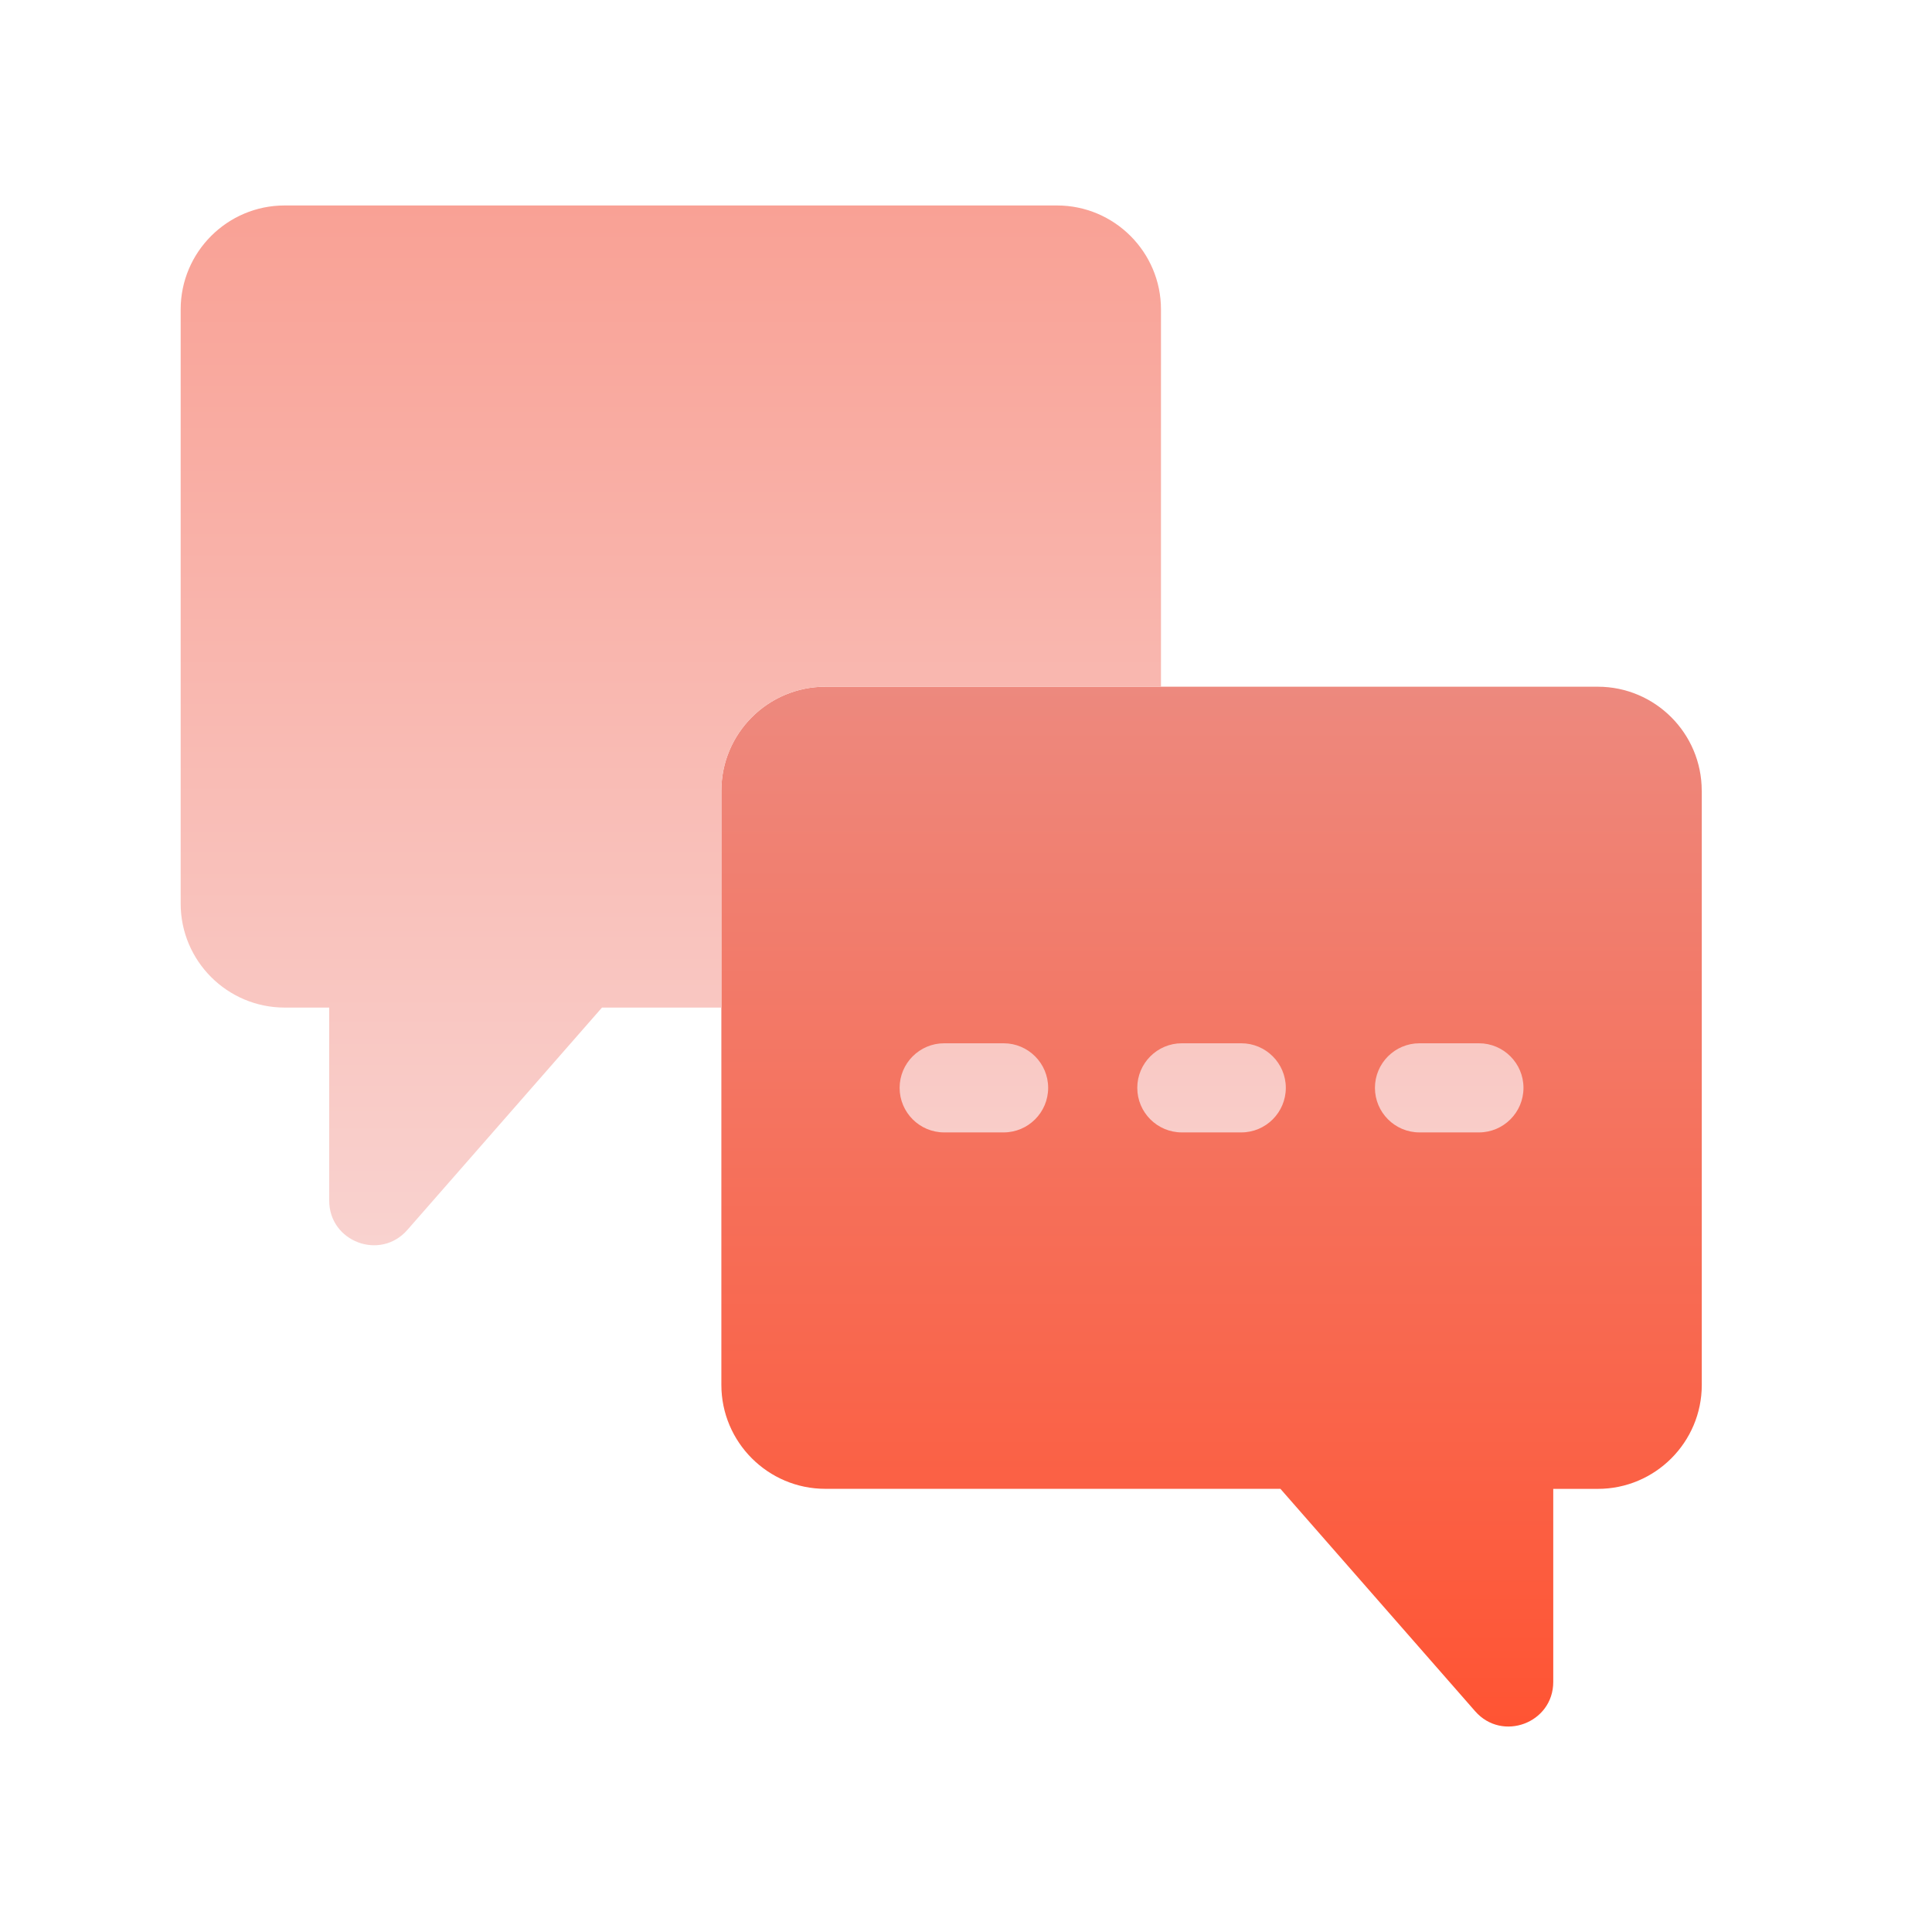
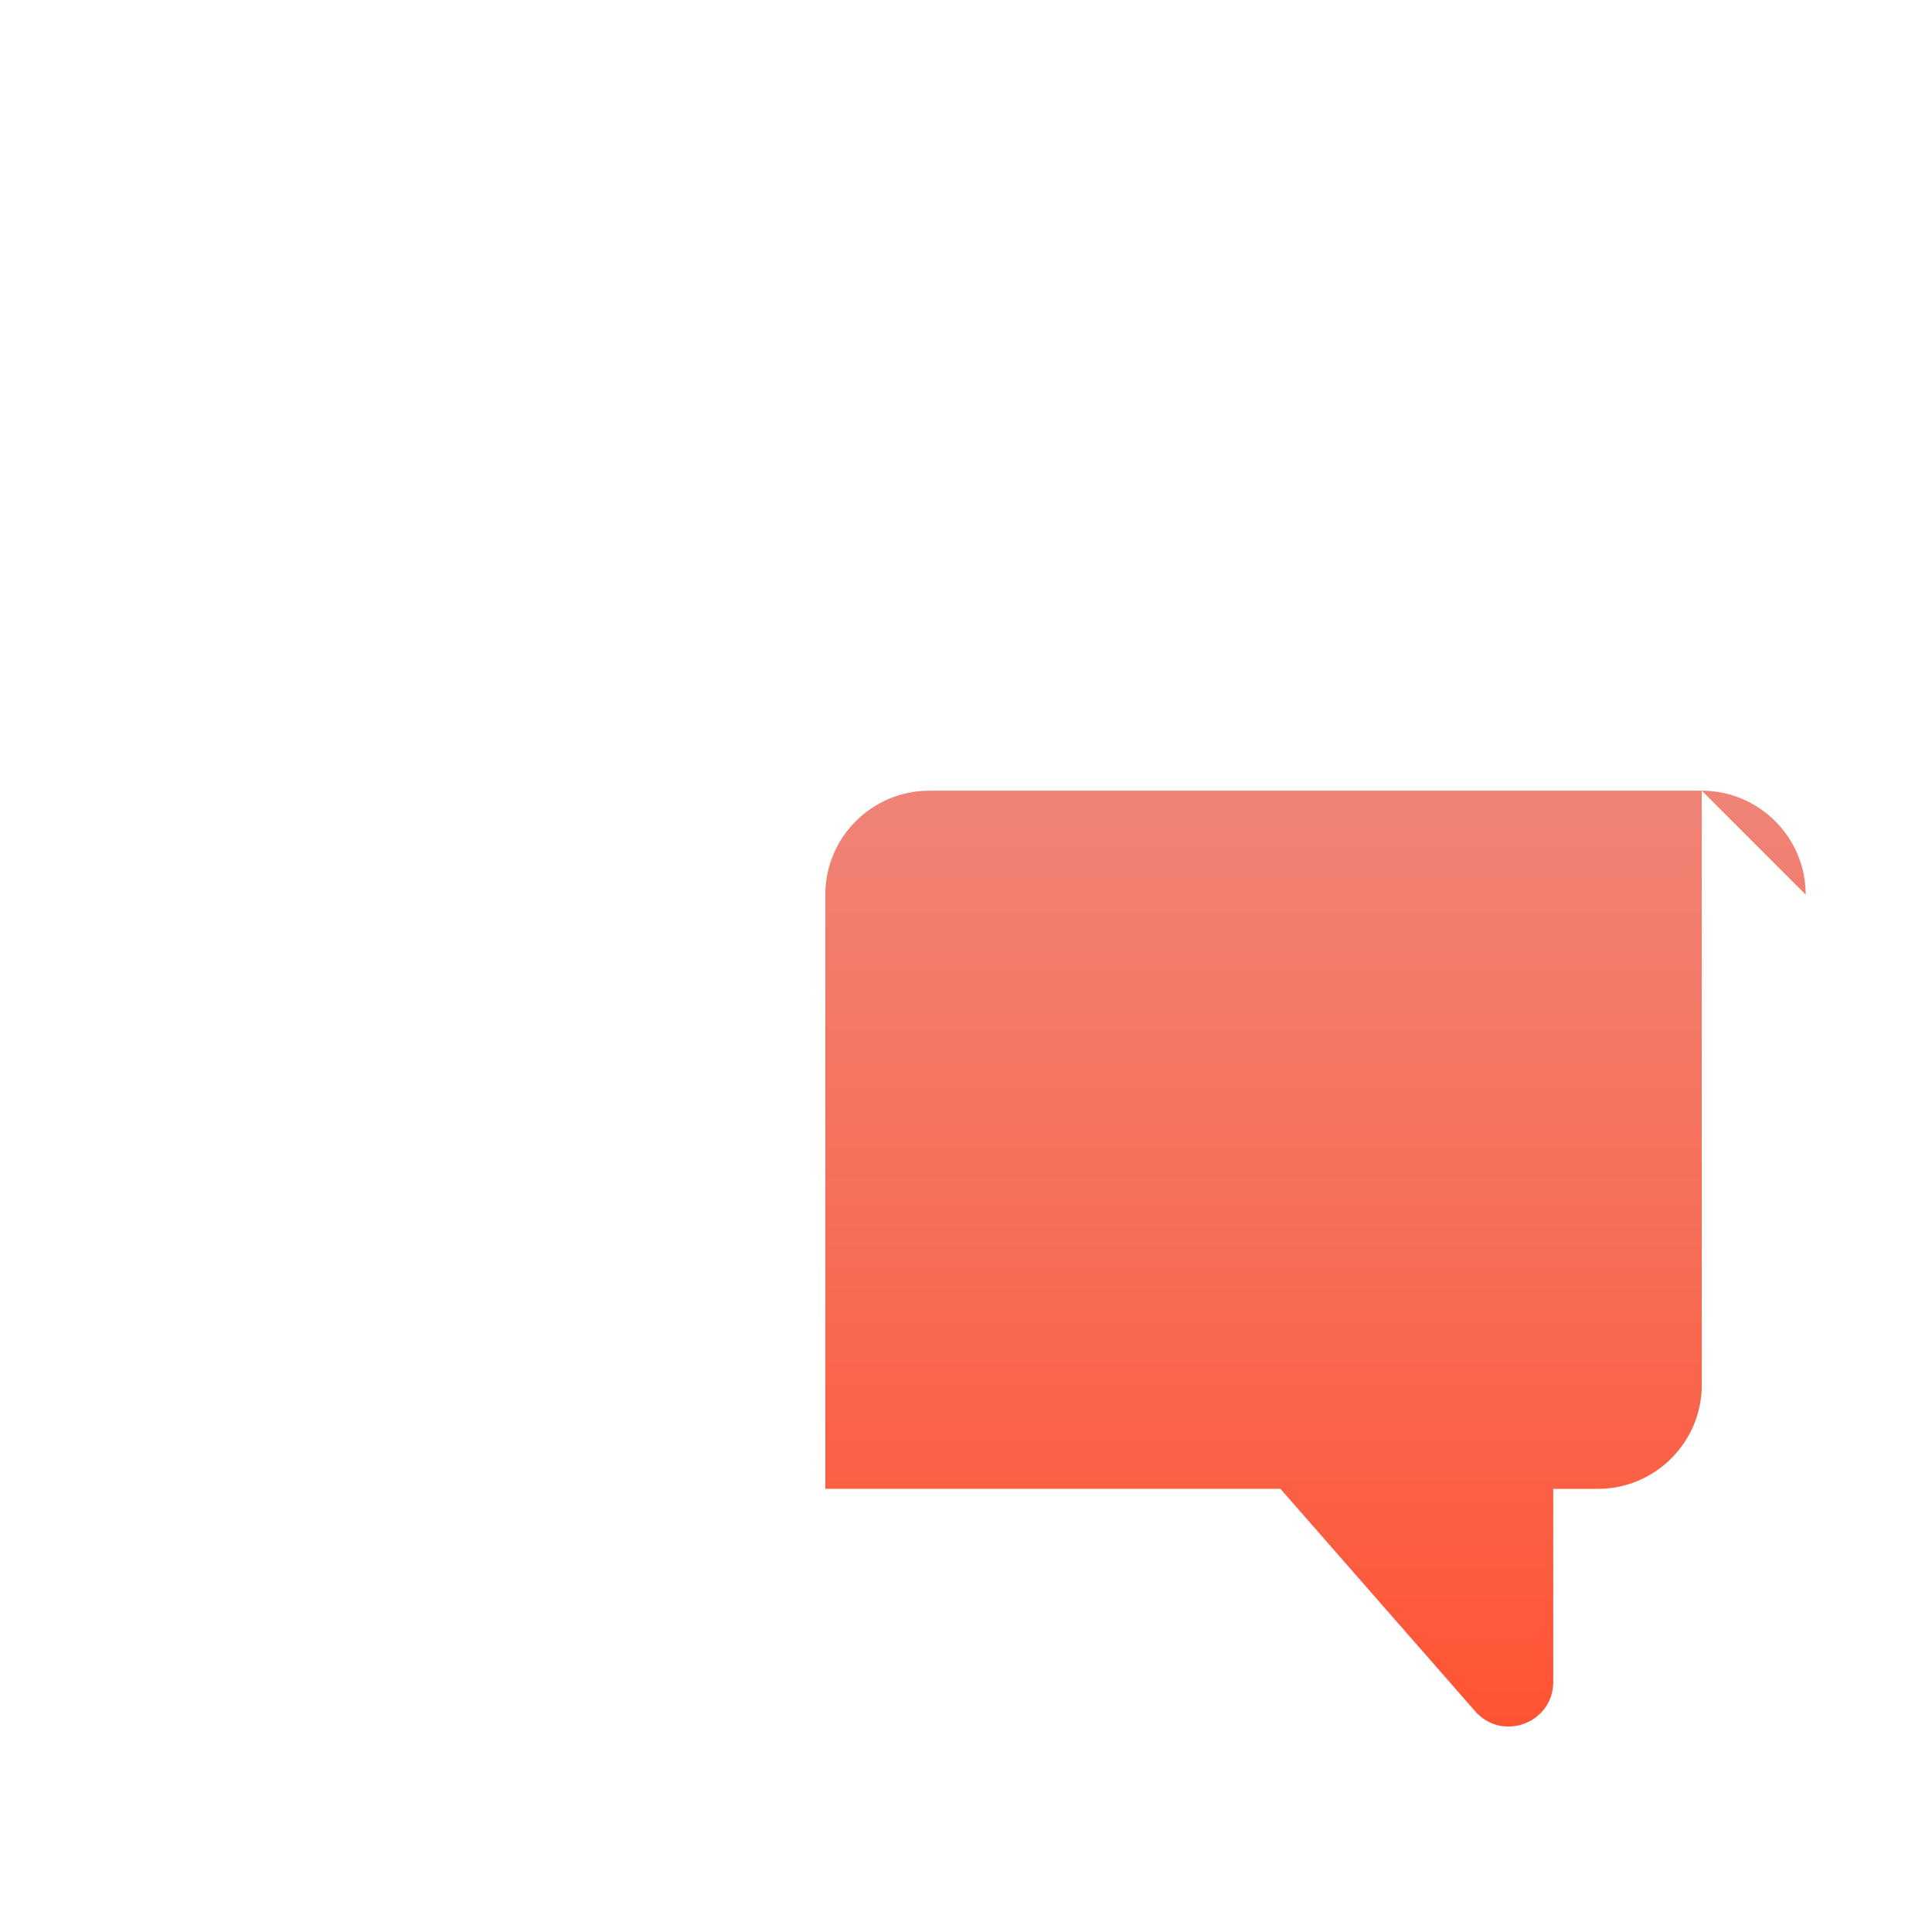
<svg xmlns="http://www.w3.org/2000/svg" viewBox="0 0 368.5 368.5">
  <defs>
    <style>.f{fill:url(#e);}.g{fill:url(#d);}</style>
    <linearGradient id="d" x1="231.09" y1="713.57" x2="231.09" y2="911.91" gradientTransform="translate(0 1042.89) scale(1 -1)" gradientUnits="userSpaceOnUse">
      <stop offset="0" stop-color="#ff5433" />
      <stop offset="1" stop-color="#ed897e" />
    </linearGradient>
    <linearGradient id="e" x1="162.52" y1="805.37" x2="162.52" y2="1003.71" gradientTransform="translate(0 1042.89) scale(1 -1)" gradientUnits="userSpaceOnUse">
      <stop offset="0" stop-color="#f9d2cf" />
      <stop offset="1" stop-color="#f9a195" />
    </linearGradient>
  </defs>
  <g id="a" />
  <g id="b" />
  <g id="c">
    <g>
-       <path class="g" d="M324.59,150.82v113.33c0,10.94-8.9,19.83-19.83,19.83h-8.5v36.82c0,7.84-9.73,11.5-14.9,5.59l-37.14-42.42h-86.8c-10.94,0-19.83-8.9-19.83-19.83v-113.33c0-10.94,8.9-19.83,19.83-19.83h147.33c10.94,0,19.83,8.9,19.83,19.83Z" />
-       <path class="f" d="M191.42,215.99h-11.33c-4.69,0-8.5-3.81-8.5-8.5s3.81-8.5,8.5-8.5h11.33c4.69,0,8.5,3.81,8.5,8.5s-3.81,8.5-8.5,8.5Zm53.83-8.5c0-4.69-3.81-8.5-8.5-8.5h-11.33c-4.69,0-8.5,3.81-8.5,8.5s3.81,8.5,8.5,8.5h11.33c4.69,0,8.5-3.81,8.5-8.5Zm45.33,0c0-4.69-3.81-8.5-8.5-8.5h-11.33c-4.69,0-8.5,3.81-8.5,8.5s3.81,8.5,8.5,8.5h11.33c4.69,0,8.5-3.81,8.5-8.5Zm-133.17-76.5h64.03V59.02c0-10.94-8.9-19.83-19.83-19.83H54.29c-10.94,0-19.83,8.9-19.83,19.83v113.33c0,10.94,8.9,19.83,19.83,19.83h8.5v36.82c0,7.85,9.73,11.5,14.9,5.6l37.13-42.42h22.78v-41.37c0-10.94,8.9-19.83,19.83-19.83Z" />
+       <path class="g" d="M324.59,150.82v113.33c0,10.94-8.9,19.83-19.83,19.83h-8.5v36.82c0,7.84-9.73,11.5-14.9,5.59l-37.14-42.42h-86.8v-113.33c0-10.94,8.9-19.83,19.83-19.83h147.33c10.94,0,19.83,8.9,19.83,19.83Z" />
    </g>
  </g>
</svg>